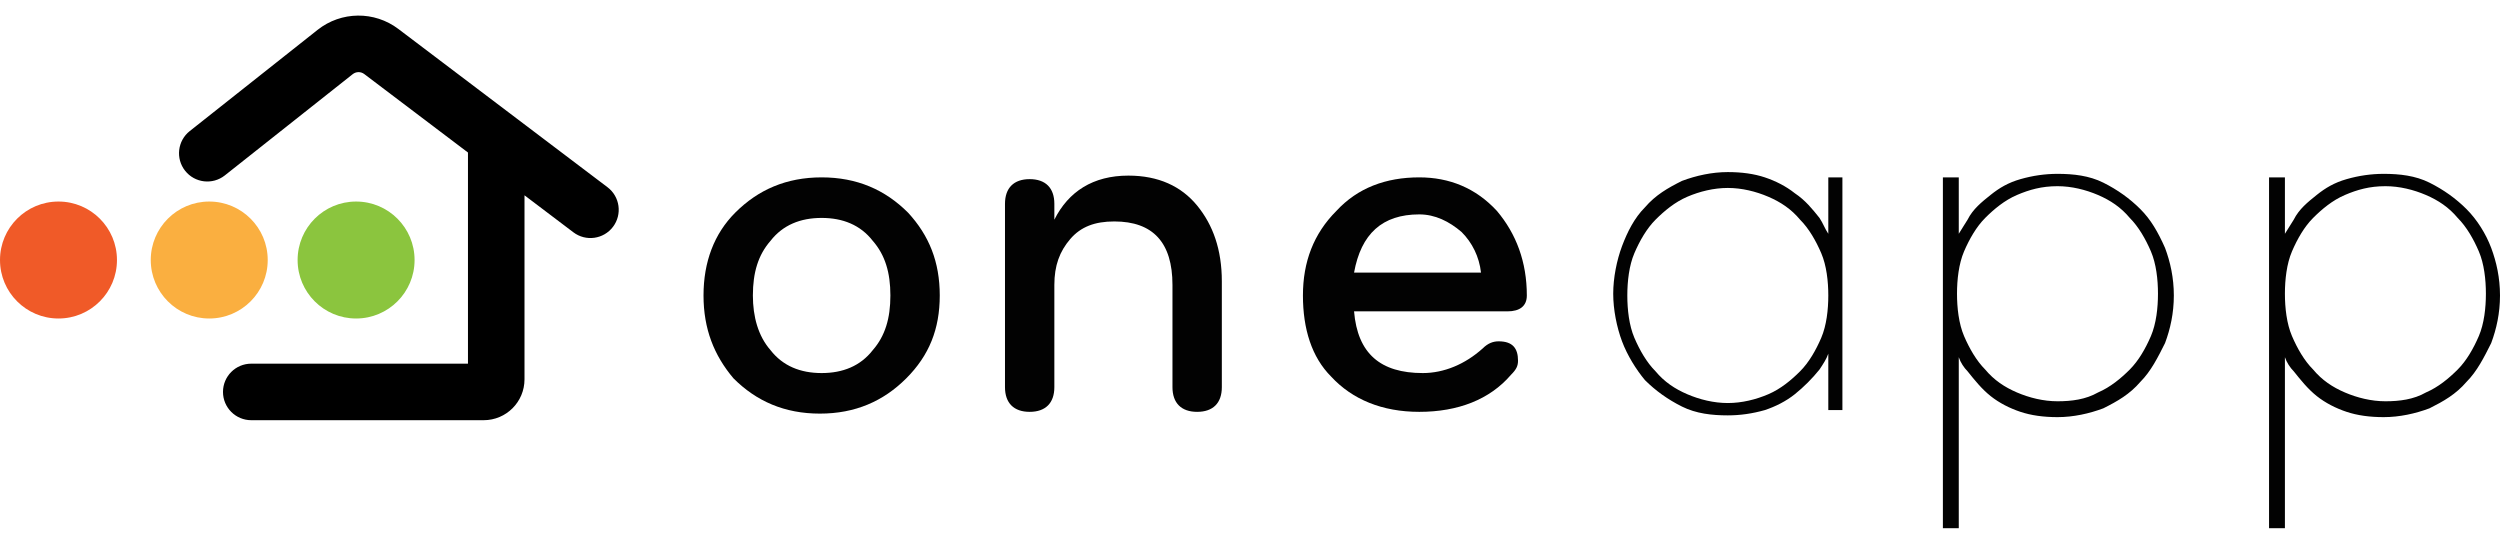
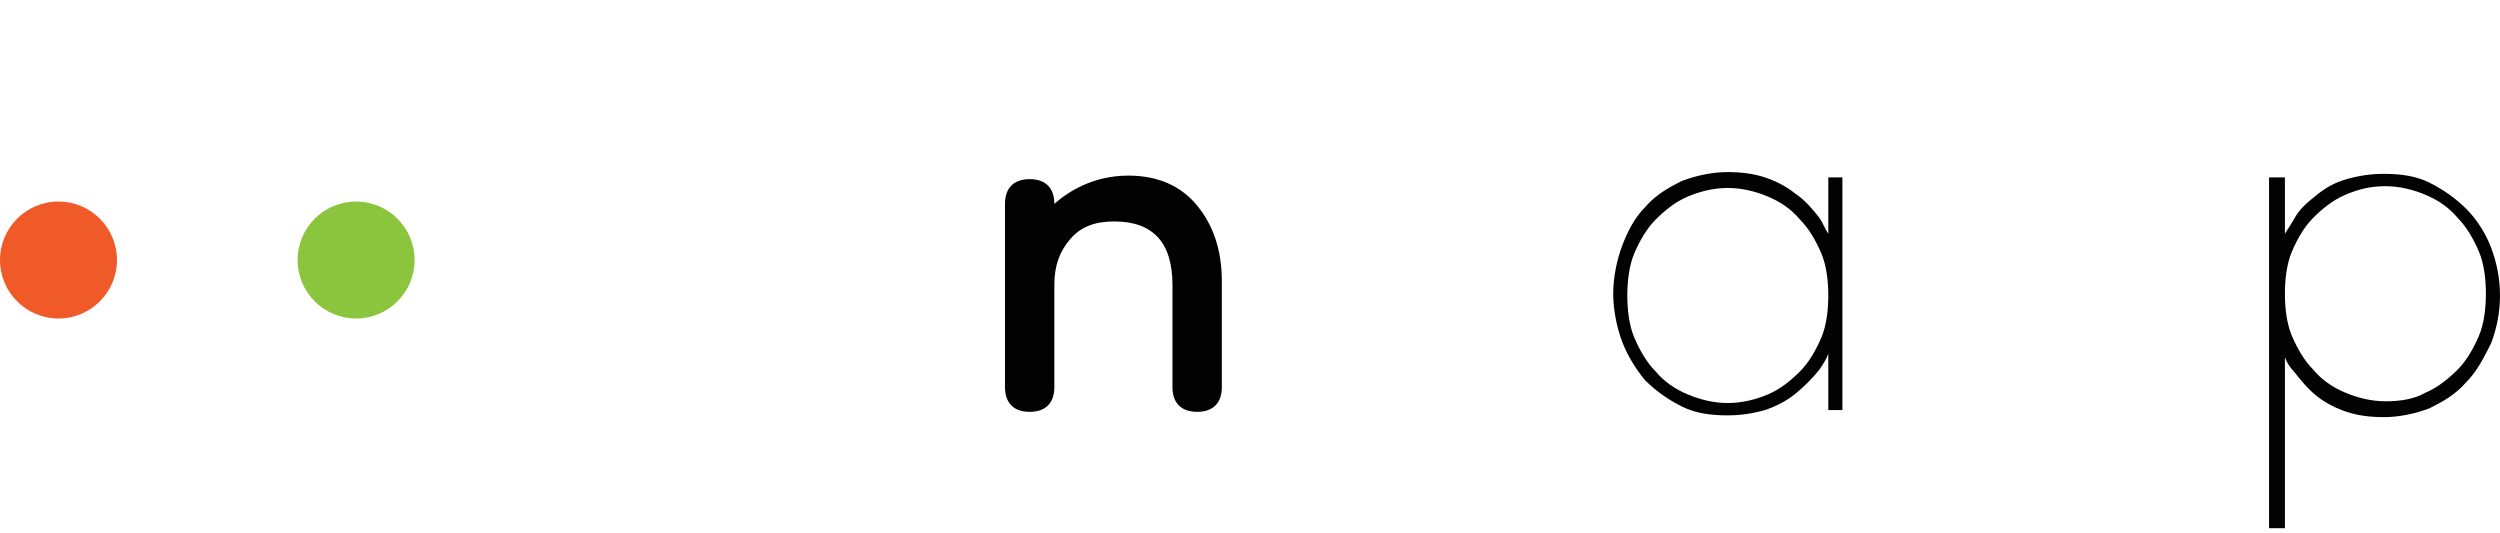
<svg xmlns="http://www.w3.org/2000/svg" width="1445" height="308" viewBox="0 0 1445 308" fill="none">
-   <path d="M523.819 218.687C510.572 231.935 494.268 239.068 473.888 239.068C453.507 239.068 437.203 231.935 423.956 218.687C412.747 205.44 406.633 190.155 406.633 170.794C406.633 151.433 412.747 135.129 424.975 122.901C438.222 109.654 454.526 102.521 474.907 102.521C495.287 102.521 511.591 109.654 524.838 122.901C537.066 136.148 543.18 151.433 543.18 170.794C543.18 190.155 537.066 205.44 523.819 218.687ZM504.458 139.205C497.325 130.034 487.135 125.958 474.907 125.958C462.679 125.958 452.488 130.034 445.355 139.205C438.222 147.357 435.165 157.547 435.165 170.794C435.165 183.022 438.222 194.231 445.355 202.383C452.488 211.554 462.679 215.63 474.907 215.63C487.135 215.63 497.325 211.554 504.458 202.383C511.591 194.231 514.648 184.041 514.648 170.794C514.648 157.547 511.591 147.357 504.458 139.205Z" fill="#020202" />
-   <path d="M706.221 223.782C706.221 232.953 701.126 238.049 691.955 238.049C682.783 238.049 677.688 232.953 677.688 223.782V164.68C677.688 140.224 666.479 127.996 644.061 127.996C632.852 127.996 624.7 131.053 618.586 138.186C612.472 145.319 609.415 153.471 609.415 164.68V223.782C609.415 232.953 604.32 238.049 595.149 238.049C585.978 238.049 580.883 232.953 580.883 223.782V117.806C580.883 108.635 585.978 103.54 595.149 103.54C604.32 103.54 609.415 108.635 609.415 117.806V126.977C617.567 110.673 631.833 101.502 652.213 101.502C669.536 101.502 682.783 107.616 691.955 118.825C701.126 130.034 706.221 144.3 706.221 162.642V223.782Z" fill="#020202" />
-   <path d="M865.186 121.882C876.395 135.129 882.509 151.433 882.509 170.794C882.509 176.908 878.433 179.965 871.3 179.965H782.646C784.684 204.421 797.931 215.63 822.388 215.63C834.616 215.63 846.844 210.535 857.034 201.364C860.091 198.307 863.148 197.288 866.205 197.288C874.357 197.288 877.414 201.364 877.414 208.497C877.414 211.554 876.395 213.592 873.338 216.649C861.11 230.915 842.768 238.049 820.349 238.049C798.95 238.049 781.627 230.915 769.399 217.668C758.19 206.459 753.095 190.155 753.095 170.794C753.095 151.433 759.209 135.129 772.456 121.882C784.684 108.635 800.988 102.521 820.349 102.521C837.673 102.521 852.958 108.635 865.186 121.882ZM856.015 157.547C854.996 148.376 850.92 140.224 844.806 134.11C837.673 127.996 829.521 123.92 820.349 123.92C798.95 123.92 786.722 135.129 782.646 157.547H856.015Z" fill="#020202" />
+   <path d="M706.221 223.782C706.221 232.953 701.126 238.049 691.955 238.049C682.783 238.049 677.688 232.953 677.688 223.782V164.68C677.688 140.224 666.479 127.996 644.061 127.996C632.852 127.996 624.7 131.053 618.586 138.186C612.472 145.319 609.415 153.471 609.415 164.68V223.782C609.415 232.953 604.32 238.049 595.149 238.049C585.978 238.049 580.883 232.953 580.883 223.782V117.806C580.883 108.635 585.978 103.54 595.149 103.54C604.32 103.54 609.415 108.635 609.415 117.806C617.567 110.673 631.833 101.502 652.213 101.502C669.536 101.502 682.783 107.616 691.955 118.825C701.126 130.034 706.221 144.3 706.221 162.642V223.782Z" fill="#020202" />
  <path d="M1056.76 135.129C1054.72 132.072 1053.7 129.015 1051.66 125.958C1047.59 120.863 1043.51 115.768 1037.4 111.692C1032.3 107.616 1026.19 104.559 1020.07 102.521C1013.96 100.483 1006.83 99.464 998.676 99.464C989.504 99.464 980.334 101.502 972.181 104.559C964.029 108.635 956.896 112.711 950.782 119.844C944.668 125.958 940.592 134.11 937.535 142.262C934.478 150.414 932.44 160.604 932.44 169.775C932.44 178.946 934.478 189.136 937.535 197.288C940.592 205.441 945.687 213.593 950.782 219.707C956.896 225.821 964.029 230.916 972.181 234.992C980.334 239.068 989.504 240.087 998.676 240.087C1005.81 240.087 1012.94 239.068 1020.07 237.03C1026.19 234.992 1032.3 231.935 1037.4 227.859C1042.49 223.783 1047.59 218.688 1051.66 213.593C1053.7 210.536 1055.74 207.479 1056.76 204.422V237.03H1064.91V102.521H1056.76V135.129ZM998.676 108.635C1006.83 108.635 1014.98 110.673 1022.11 113.73C1029.25 116.787 1035.36 120.863 1040.45 126.977C1045.55 132.072 1049.63 139.205 1052.68 146.338C1055.74 153.471 1056.76 162.642 1056.76 170.794C1056.76 178.946 1055.74 188.117 1052.68 195.25C1049.63 202.384 1045.55 209.517 1040.45 214.612C1035.36 219.707 1029.25 224.802 1022.11 227.859C1014.98 230.916 1006.83 232.954 998.676 232.954C990.523 232.954 982.372 230.916 975.239 227.859C968.105 224.802 961.991 220.726 956.896 214.612C951.801 209.517 947.725 202.384 944.668 195.25C941.611 188.117 940.592 178.946 940.592 170.794C940.592 162.642 941.611 153.471 944.668 146.338C947.725 139.205 951.801 132.072 956.896 126.977C961.991 121.882 968.105 116.787 975.239 113.73C982.372 110.673 990.523 108.635 998.676 108.635Z" fill="#020202" />
-   <path d="M1237.12 120.863C1231.01 114.749 1223.88 109.654 1215.72 105.578C1207.57 101.502 1198.4 100.483 1189.23 100.483C1182.1 100.483 1174.96 101.502 1167.83 103.54C1160.7 105.578 1155.6 108.635 1150.51 112.711C1145.41 116.787 1140.32 120.863 1137.26 126.977C1135.22 130.034 1134.2 132.072 1132.17 135.129V102.521H1122.99V305.303H1132.17V206.46C1133.18 209.517 1135.22 212.574 1137.26 214.612C1141.34 219.707 1145.41 224.802 1150.51 228.878C1155.6 232.954 1161.72 236.011 1167.83 238.049C1173.94 240.087 1181.08 241.106 1189.23 241.106C1198.4 241.106 1207.57 239.068 1215.72 236.011C1223.88 231.935 1231.01 227.859 1237.12 220.726C1243.24 214.612 1247.31 206.46 1251.39 198.307C1254.45 190.155 1256.48 180.984 1256.48 170.794C1256.48 160.604 1254.45 151.433 1251.39 143.281C1247.31 134.11 1243.24 126.977 1237.12 120.863ZM1189.23 231.935C1181.08 231.935 1172.93 229.897 1165.79 226.84C1158.66 223.783 1152.55 219.707 1147.45 213.593C1142.36 208.498 1138.28 201.365 1135.22 194.231C1132.17 187.098 1131.15 177.927 1131.15 169.775C1131.15 161.623 1132.17 152.452 1135.22 145.319C1138.28 138.186 1142.36 131.053 1147.45 125.958C1152.55 120.863 1158.66 115.768 1165.79 112.711C1172.93 109.654 1180.06 107.616 1189.23 107.616C1197.38 107.616 1205.53 109.654 1212.67 112.711C1219.8 115.768 1225.91 119.844 1231.01 125.958C1236.1 131.053 1240.18 138.186 1243.24 145.319C1246.29 152.452 1247.31 161.623 1247.31 169.775C1247.31 177.927 1246.29 187.098 1243.24 194.231C1240.18 201.365 1236.1 208.498 1231.01 213.593C1225.91 218.688 1219.8 223.783 1212.67 226.84C1205.53 230.916 1197.38 231.935 1189.23 231.935Z" fill="#020202" />
  <path d="M1439.91 143.281C1436.85 135.129 1431.75 126.977 1425.64 120.863C1419.53 114.749 1412.39 109.654 1404.24 105.578C1396.09 101.502 1386.92 100.483 1377.75 100.483C1370.61 100.483 1363.48 101.502 1356.35 103.54C1349.21 105.578 1344.12 108.635 1339.02 112.711C1333.93 116.787 1328.83 120.863 1325.78 126.977C1323.74 130.034 1322.72 132.072 1320.68 135.129V102.521H1311.51V305.303H1320.68V206.46C1321.7 209.517 1323.74 212.574 1325.78 214.612C1329.85 219.707 1333.93 224.802 1339.02 228.878C1344.12 232.954 1350.23 236.011 1356.35 238.049C1362.46 240.087 1369.59 241.106 1377.75 241.106C1386.92 241.106 1396.09 239.068 1404.24 236.011C1412.39 231.935 1419.53 227.859 1425.64 220.726C1431.75 214.612 1435.83 206.46 1439.91 198.307C1442.96 190.155 1445 180.984 1445 170.794C1445 160.604 1442.96 151.433 1439.91 143.281ZM1378.76 231.935C1370.61 231.935 1362.46 229.897 1355.33 226.84C1348.19 223.783 1342.08 219.707 1336.99 213.593C1331.89 208.498 1327.81 201.365 1324.76 194.231C1321.7 187.098 1320.68 177.927 1320.68 169.775C1320.68 161.623 1321.7 152.452 1324.76 145.319C1327.81 138.186 1331.89 131.053 1336.99 125.958C1342.08 120.863 1348.19 115.768 1355.33 112.711C1362.46 109.654 1369.59 107.616 1378.76 107.616C1386.92 107.616 1395.07 109.654 1402.2 112.711C1409.33 115.768 1415.45 119.844 1420.54 125.958C1425.64 131.053 1429.72 138.186 1432.77 145.319C1435.83 152.452 1436.85 161.623 1436.85 169.775C1436.85 177.927 1435.83 187.098 1432.77 194.231C1429.72 201.365 1425.64 208.498 1420.54 213.593C1415.45 218.688 1409.33 223.783 1402.2 226.84C1395.07 230.916 1386.92 231.935 1378.76 231.935Z" fill="#020202" />
-   <path d="M203.868 42.866C205.814 41.325 208.555 41.295 210.534 42.793L270.484 88.16V210.199H145.226C136.203 210.199 128.888 217.514 128.888 226.537C128.888 235.56 136.203 242.875 145.226 242.875H279.56C292.594 242.875 303.16 232.309 303.16 219.275V112.888L331.423 134.276C338.618 139.721 348.865 138.302 354.31 131.107C359.755 123.912 358.336 113.665 351.141 108.22L230.252 16.737C216.398 6.253 197.208 6.462 183.586 17.246L109.671 75.762C102.596 81.363 101.401 91.638 107.002 98.713C112.603 105.788 122.878 106.982 129.953 101.382L203.868 42.866Z" fill="black" />
  <path d="M205.82 184.096C224.489 184.096 239.623 168.962 239.623 150.293C239.623 131.624 224.489 116.49 205.82 116.49C187.152 116.49 172.018 131.624 172.018 150.293C172.018 168.962 187.152 184.096 205.82 184.096Z" fill="#8BC53E" />
  <path d="M33.803 184.096C52.471 184.096 67.605 168.962 67.605 150.293C67.605 131.624 52.471 116.49 33.803 116.49C15.134 116.49 0 131.624 0 150.293C0 168.962 15.134 184.096 33.803 184.096Z" fill="#F05A28" />
-   <path d="M120.938 184.096C139.607 184.096 154.741 168.962 154.741 150.293C154.741 131.624 139.607 116.49 120.938 116.49C102.27 116.49 87.136 131.624 87.136 150.293C87.136 168.962 102.27 184.096 120.938 184.096Z" fill="#FAAF40" />
</svg>